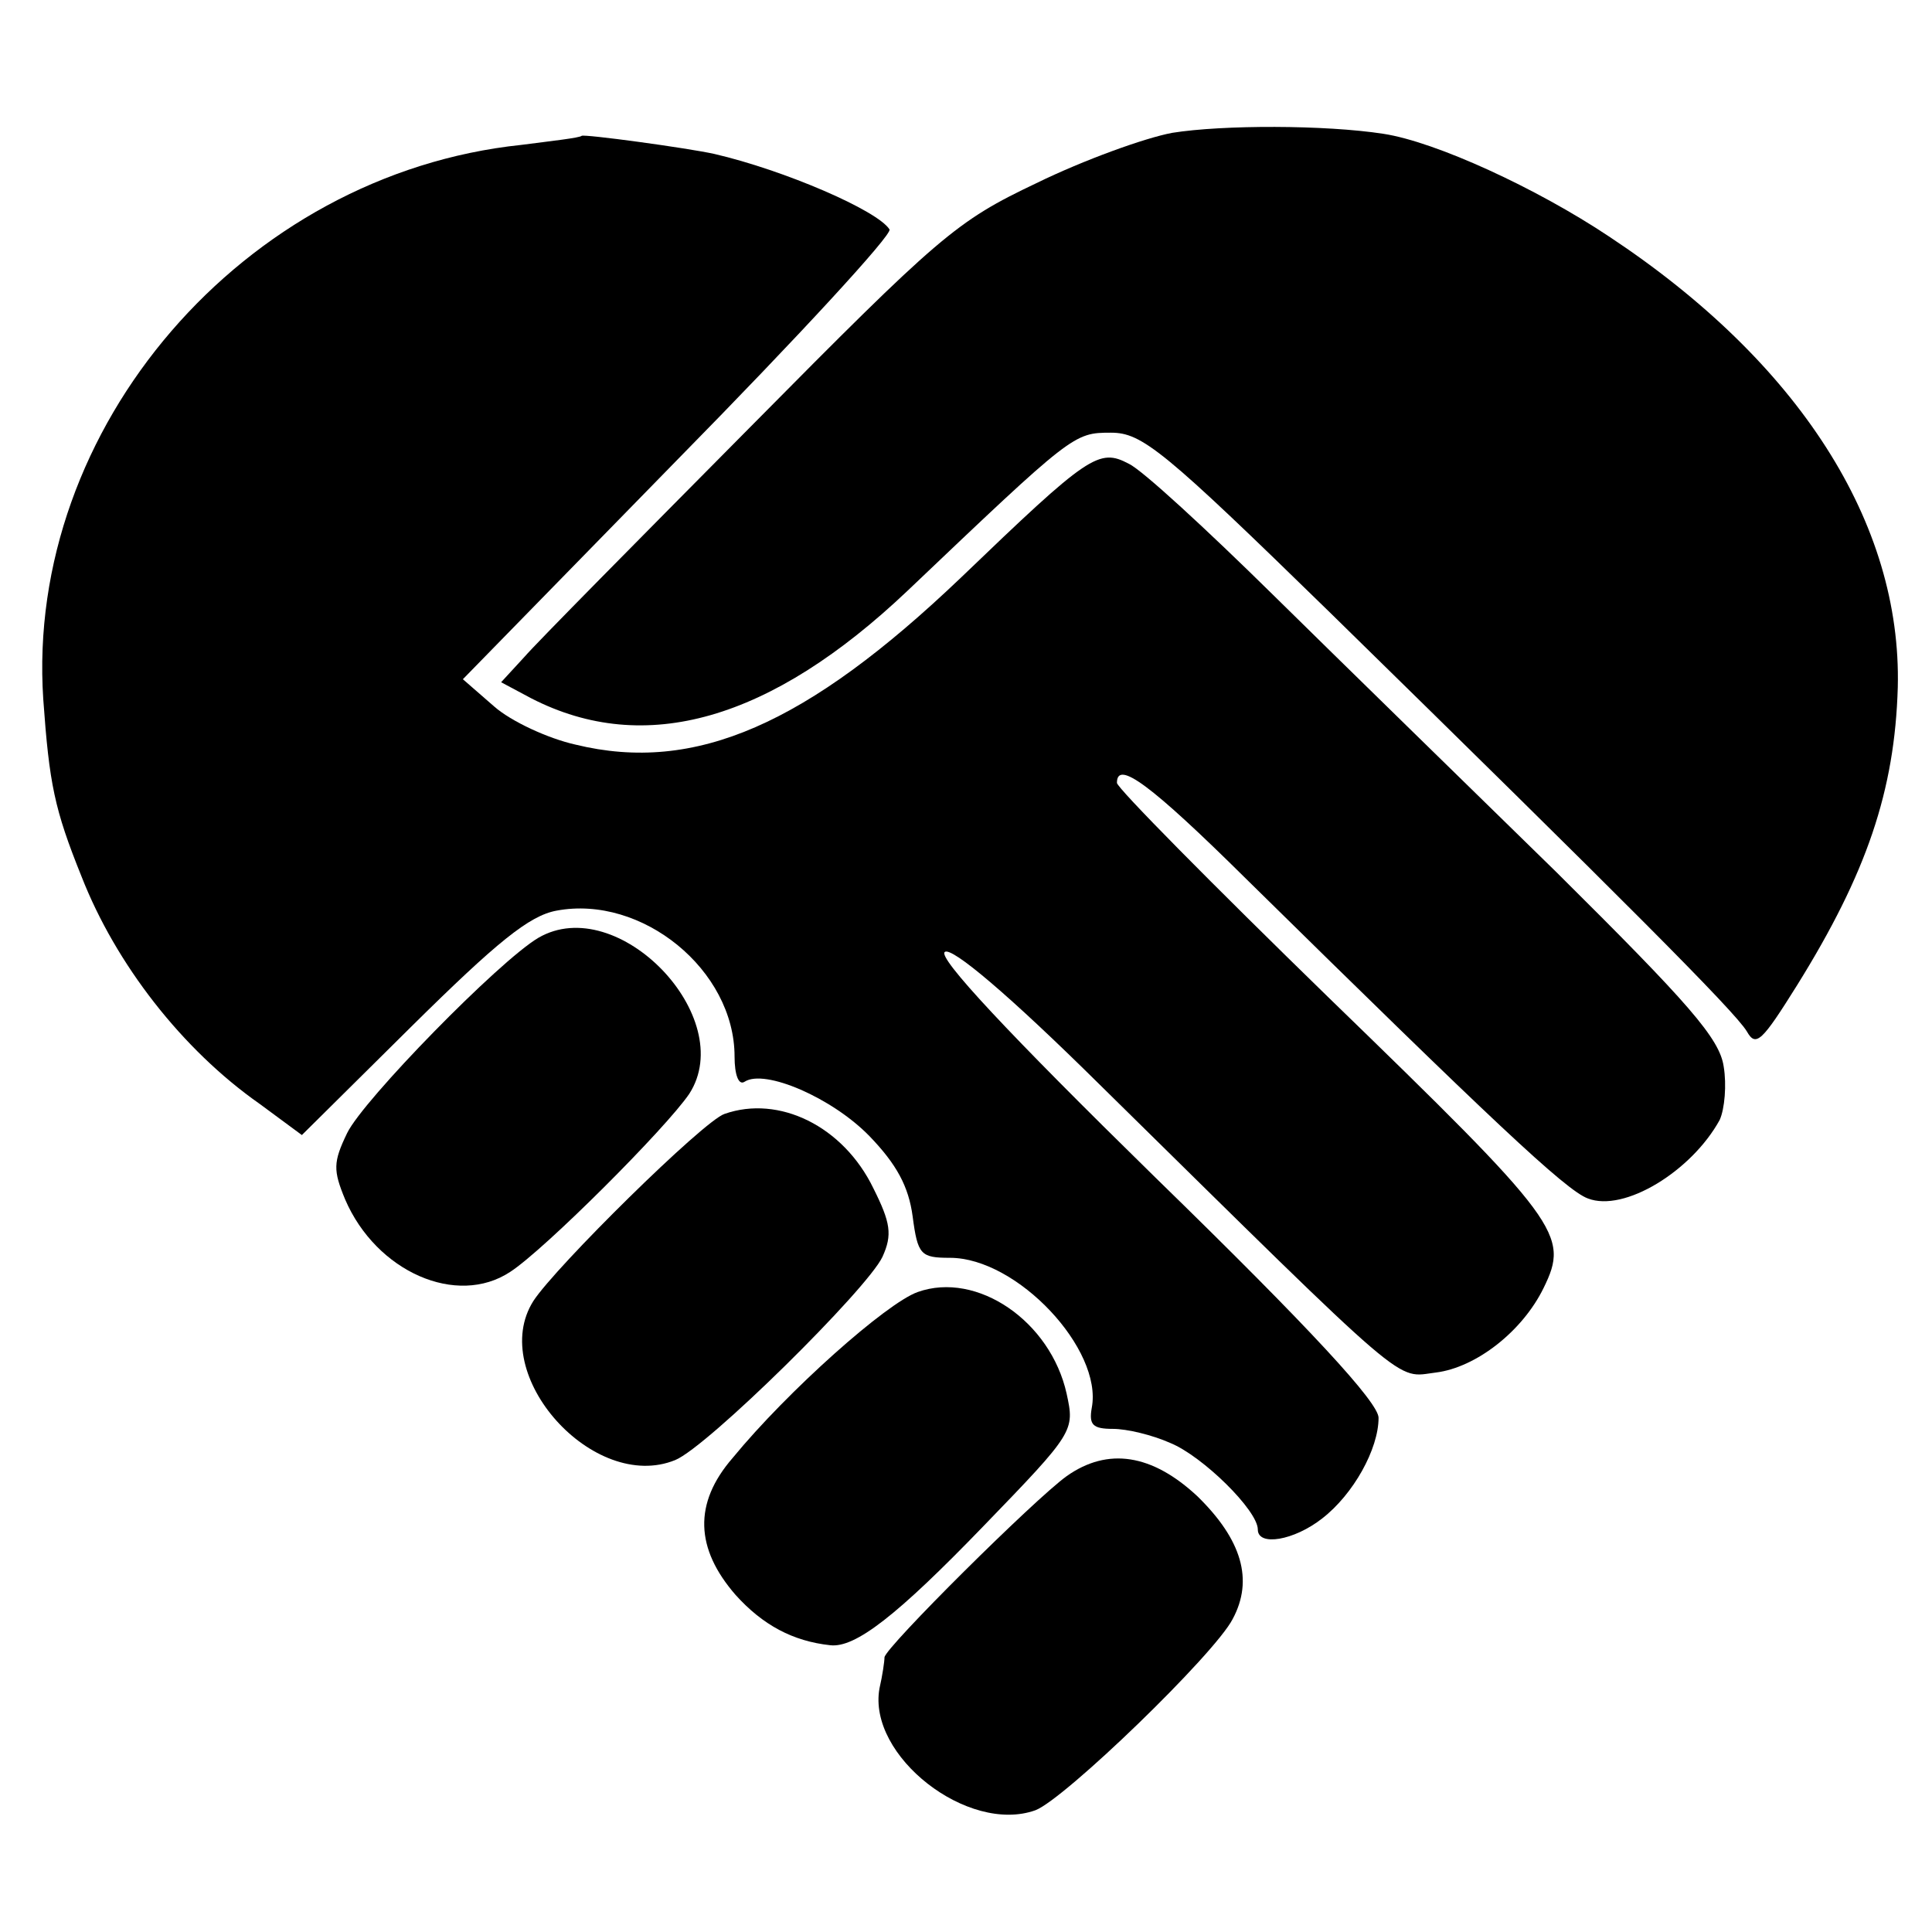
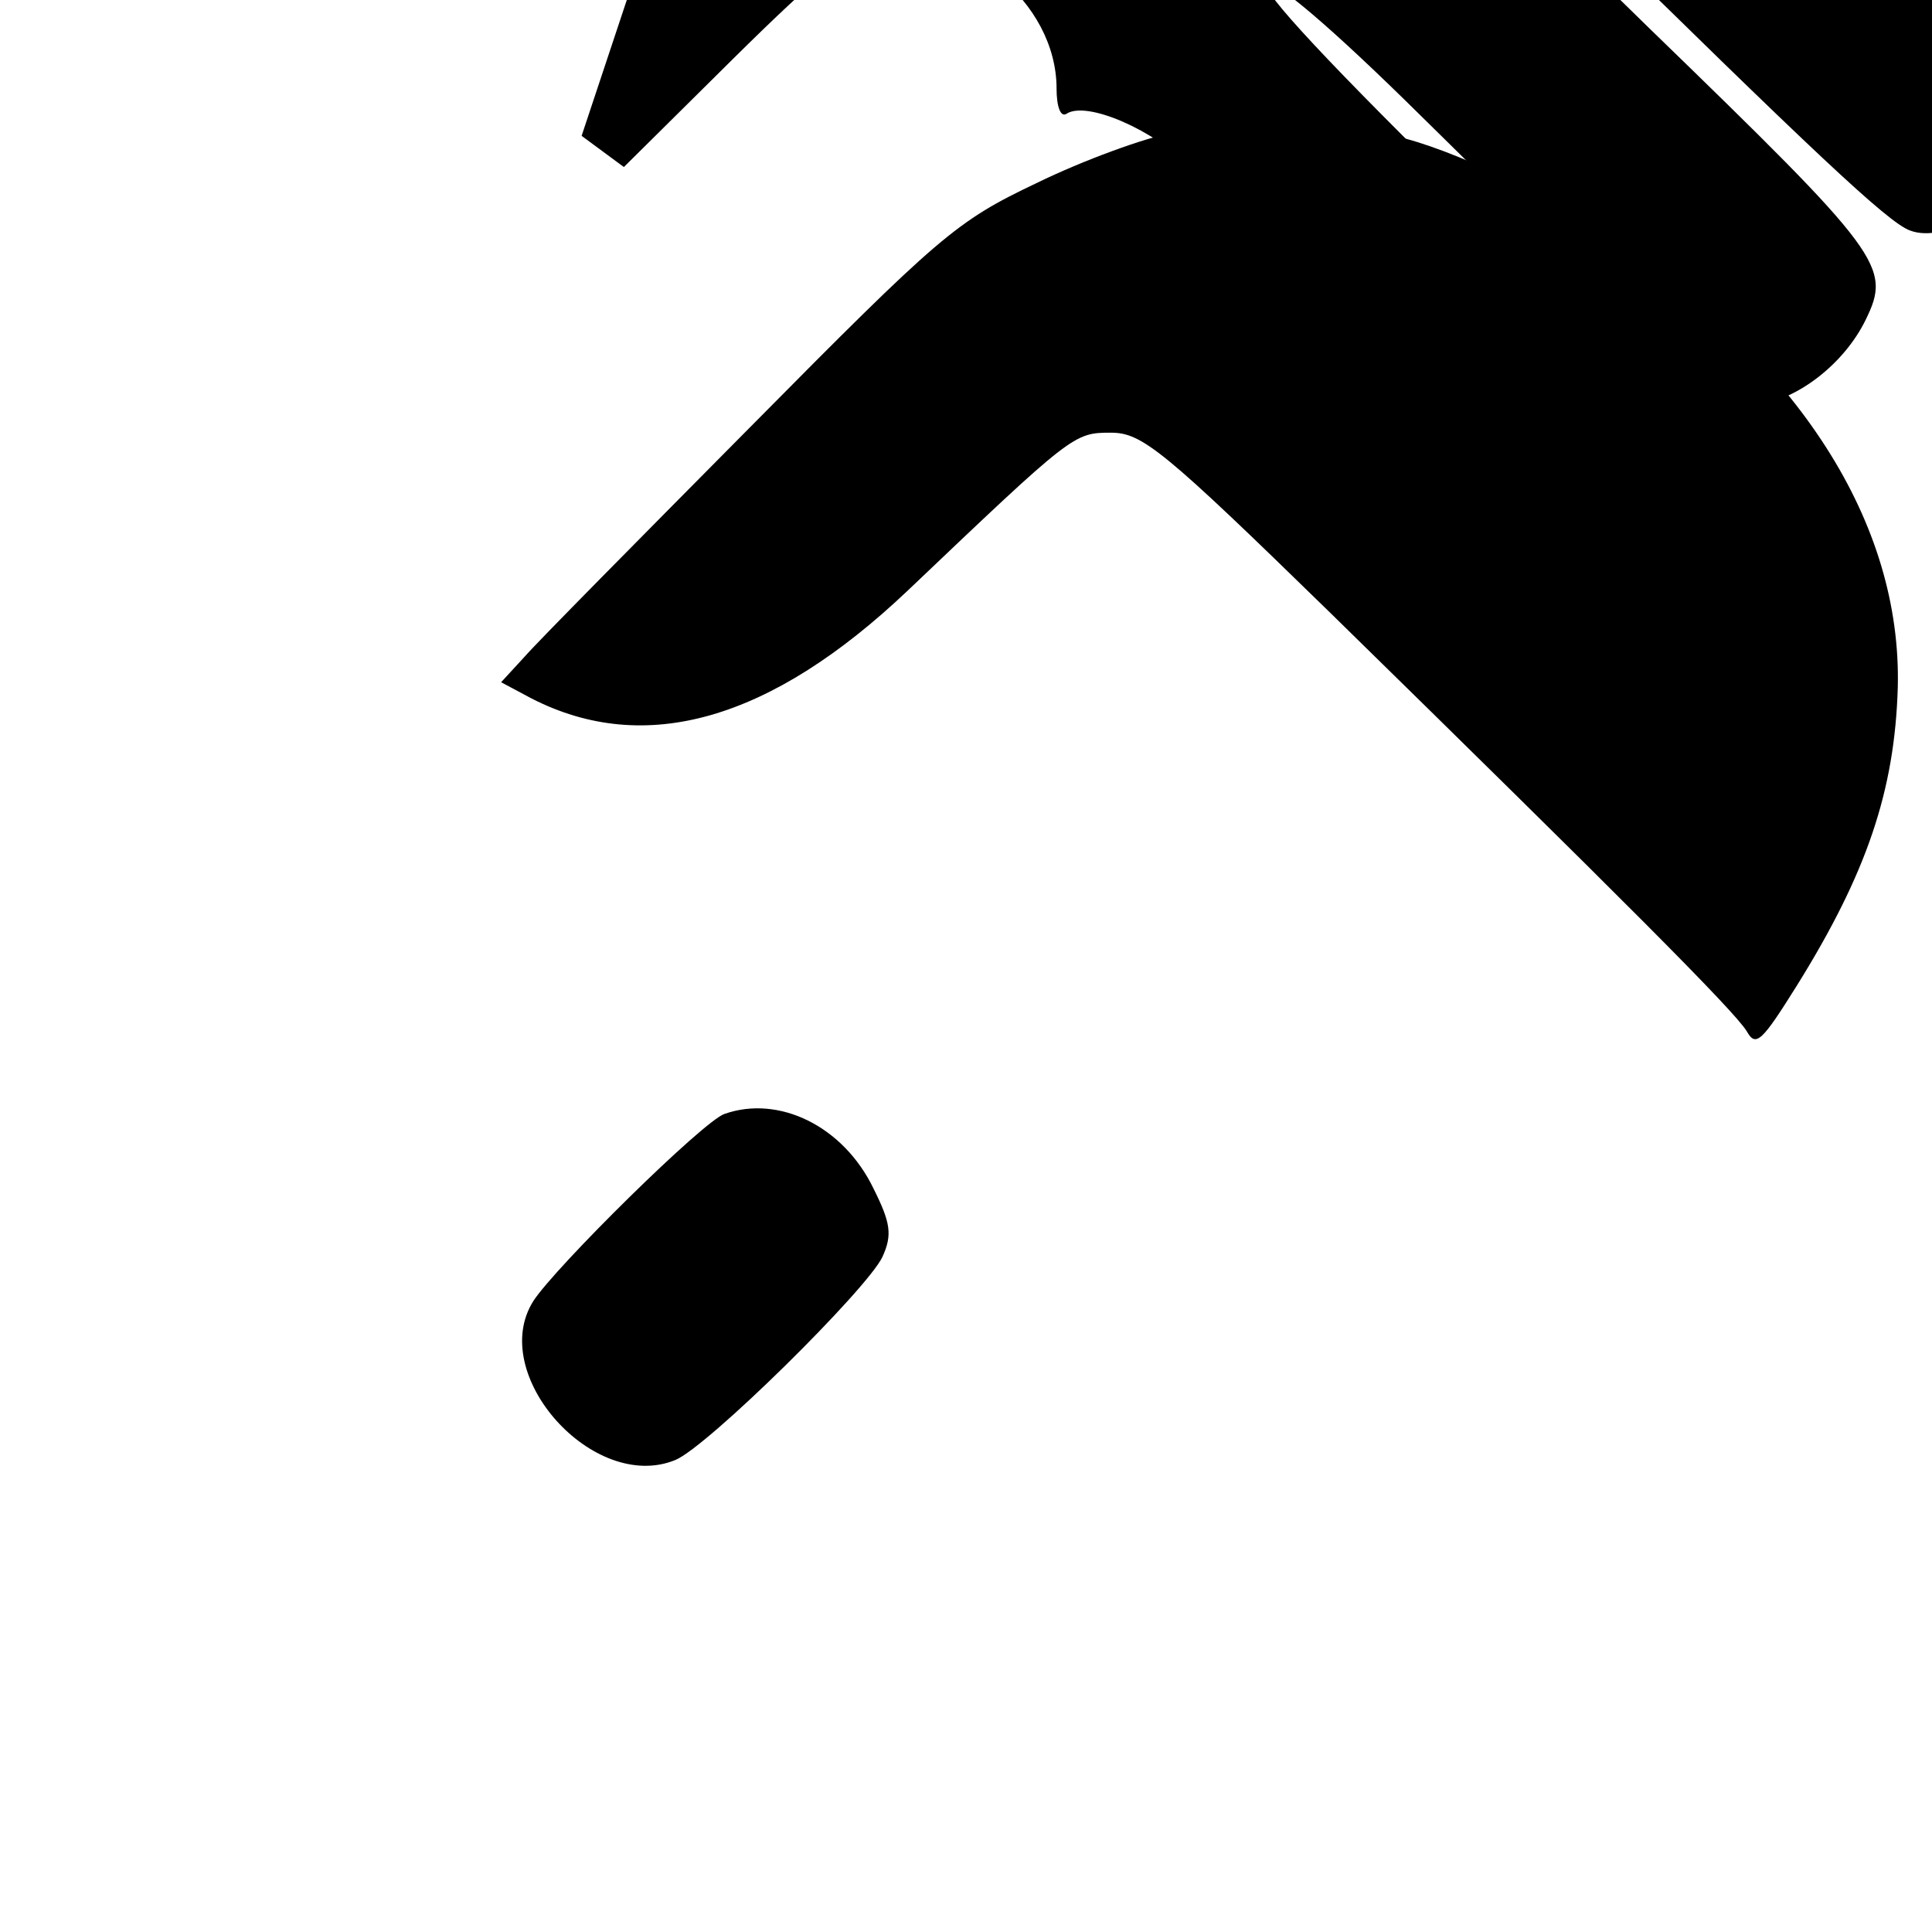
<svg xmlns="http://www.w3.org/2000/svg" version="1.0" width="192pt" height="192pt" viewBox="0 0 192 192" preserveAspectRatio="xMidYMid meet">
  <g transform="translate(0,192) scale(0.1,-0.1)" fill="#000000" stroke="none">
    <path d="M1165 1788 c-27 -5 -88 -27 -135 -50 -80 -38 -96 -52 -285 -243 -110 -111 -211 -213 -224 -228 l-23 -25 30 -16 c113 -58 238 -22 374 107 164 156 165 157 202 157 31 0 52 -17 218 -179 290 -284 402 -396 414 -416 9 -16 15 -10 50 46 69 111 97 193 100 296 4 163 -98 323 -287 448 -72 48 -172 94 -224 102 -58 9 -160 9 -210 1z" />
-     <path d="M578 1785 c-2 -2 -29 -5 -60 -9 -276 -29 -493 -281 -475 -551 6 -84 11 -109 38 -176 34 -87 100 -172 177 -226 l42 -31 109 108 c85 84 117 110 144 115 85 16 177 -59 177 -145 0 -18 4 -29 10 -25 20 13 87 -16 124 -54 27 -28 39 -50 43 -80 5 -38 8 -41 37 -41 67 0 152 -91 141 -149 -3 -17 1 -21 21 -21 14 0 39 -6 57 -14 32 -13 87 -67 87 -86 0 -17 36 -11 64 11 31 24 56 69 56 100 0 15 -66 87 -222 239 -146 143 -217 219 -209 224 7 5 63 -42 154 -132 313 -308 293 -291 334 -286 40 5 86 41 107 84 26 53 17 65 -214 289 -115 112 -210 208 -210 213 0 23 33 -1 129 -96 242 -238 317 -309 339 -317 36 -14 103 27 131 78 5 11 7 35 4 53 -4 28 -35 63 -166 193 -89 87 -216 211 -282 276 -66 65 -130 124 -143 130 -30 16 -40 9 -167 -113 -153 -146 -264 -195 -383 -166 -27 6 -64 23 -81 38 l-31 27 214 219 c119 121 213 223 210 228 -12 19 -105 59 -174 75 -27 6 -130 20 -132 18z" />
-     <path d="M535 988 c-39 -23 -174 -161 -190 -194 -14 -29 -14 -37 -2 -66 31 -72 111 -107 164 -72 34 22 155 143 178 177 49 76 -71 201 -150 155z" />
+     <path d="M578 1785 l42 -31 109 108 c85 84 117 110 144 115 85 16 177 -59 177 -145 0 -18 4 -29 10 -25 20 13 87 -16 124 -54 27 -28 39 -50 43 -80 5 -38 8 -41 37 -41 67 0 152 -91 141 -149 -3 -17 1 -21 21 -21 14 0 39 -6 57 -14 32 -13 87 -67 87 -86 0 -17 36 -11 64 11 31 24 56 69 56 100 0 15 -66 87 -222 239 -146 143 -217 219 -209 224 7 5 63 -42 154 -132 313 -308 293 -291 334 -286 40 5 86 41 107 84 26 53 17 65 -214 289 -115 112 -210 208 -210 213 0 23 33 -1 129 -96 242 -238 317 -309 339 -317 36 -14 103 27 131 78 5 11 7 35 4 53 -4 28 -35 63 -166 193 -89 87 -216 211 -282 276 -66 65 -130 124 -143 130 -30 16 -40 9 -167 -113 -153 -146 -264 -195 -383 -166 -27 6 -64 23 -81 38 l-31 27 214 219 c119 121 213 223 210 228 -12 19 -105 59 -174 75 -27 6 -130 20 -132 18z" />
    <path d="M720 813 c-21 -7 -168 -152 -190 -186 -46 -73 60 -191 141 -158 32 13 191 170 206 202 10 22 8 34 -9 68 -30 62 -94 93 -148 74z" />
-     <path d="M912 636 c-31 -11 -129 -98 -184 -165 -39 -45 -37 -90 3 -136 27 -30 57 -46 94 -50 25 -3 67 30 152 118 91 94 91 95 83 132 -16 72 -89 122 -148 101z" />
-     <path d="M1060 453 c-32 -23 -180 -170 -181 -180 0 -4 -2 -18 -5 -31 -12 -67 88 -145 155 -121 29 11 178 155 196 190 21 39 9 79 -35 122 -45 42 -89 49 -130 20z" />
  </g>
</svg>